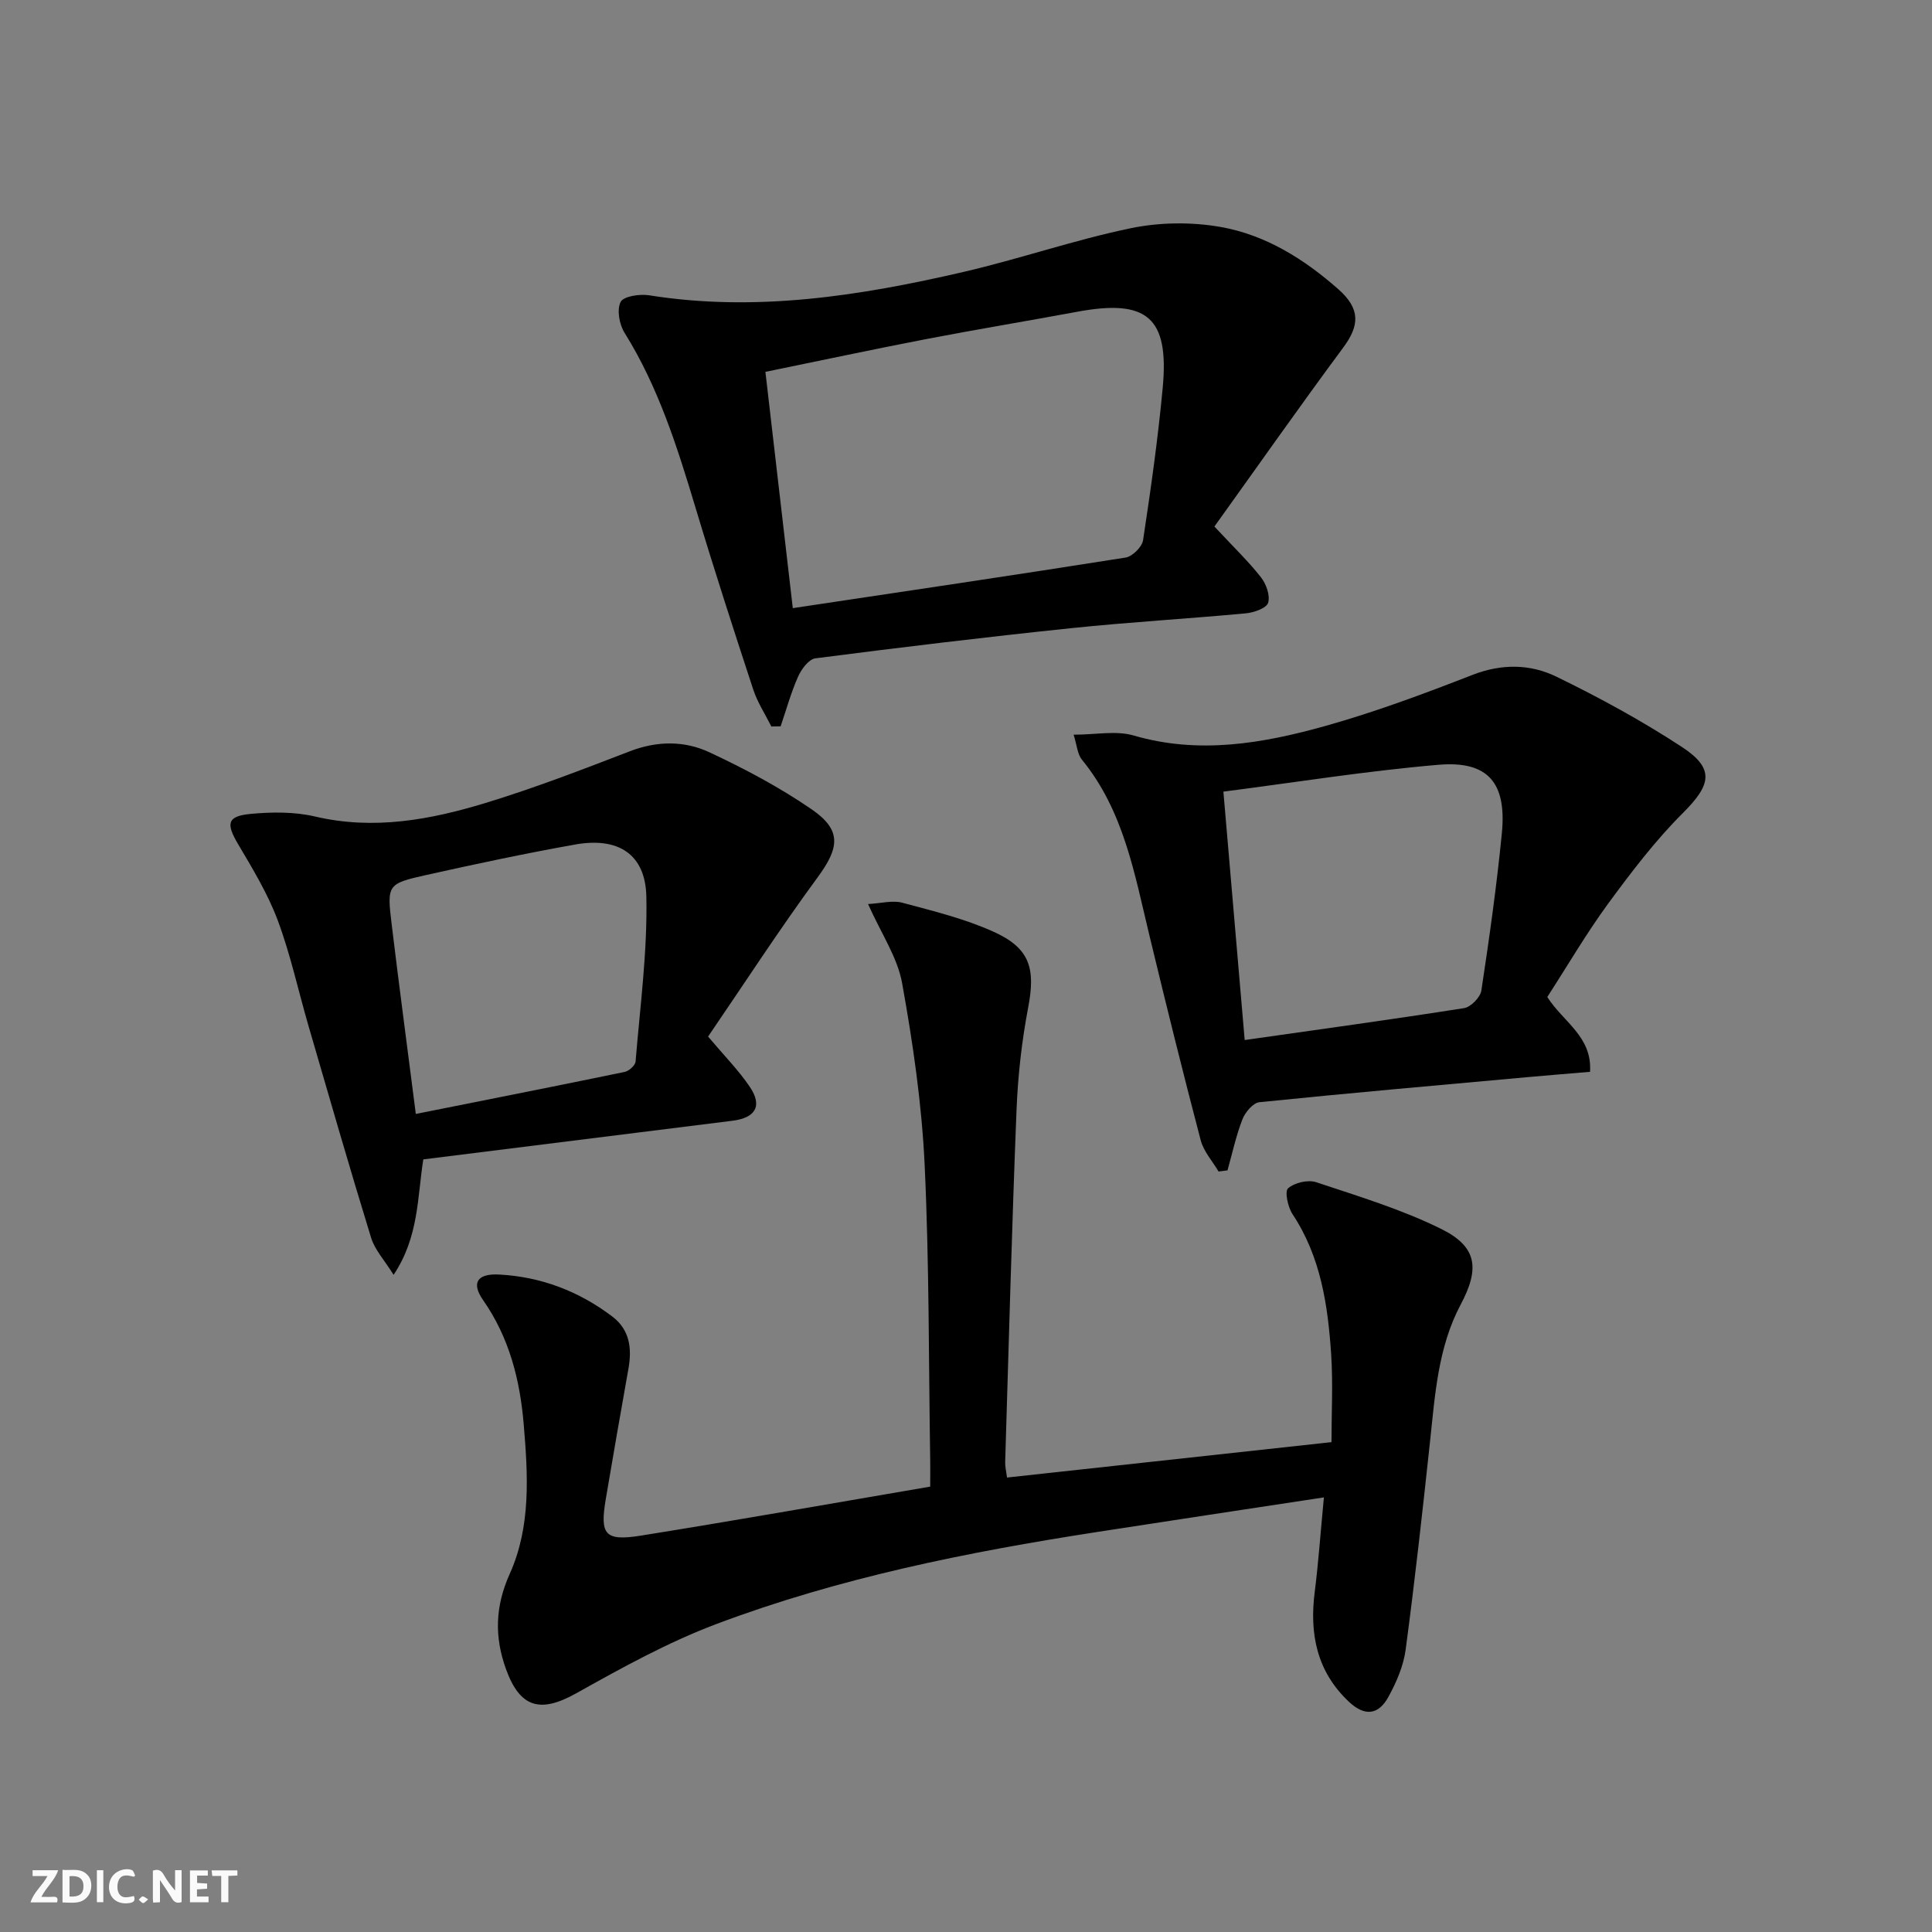
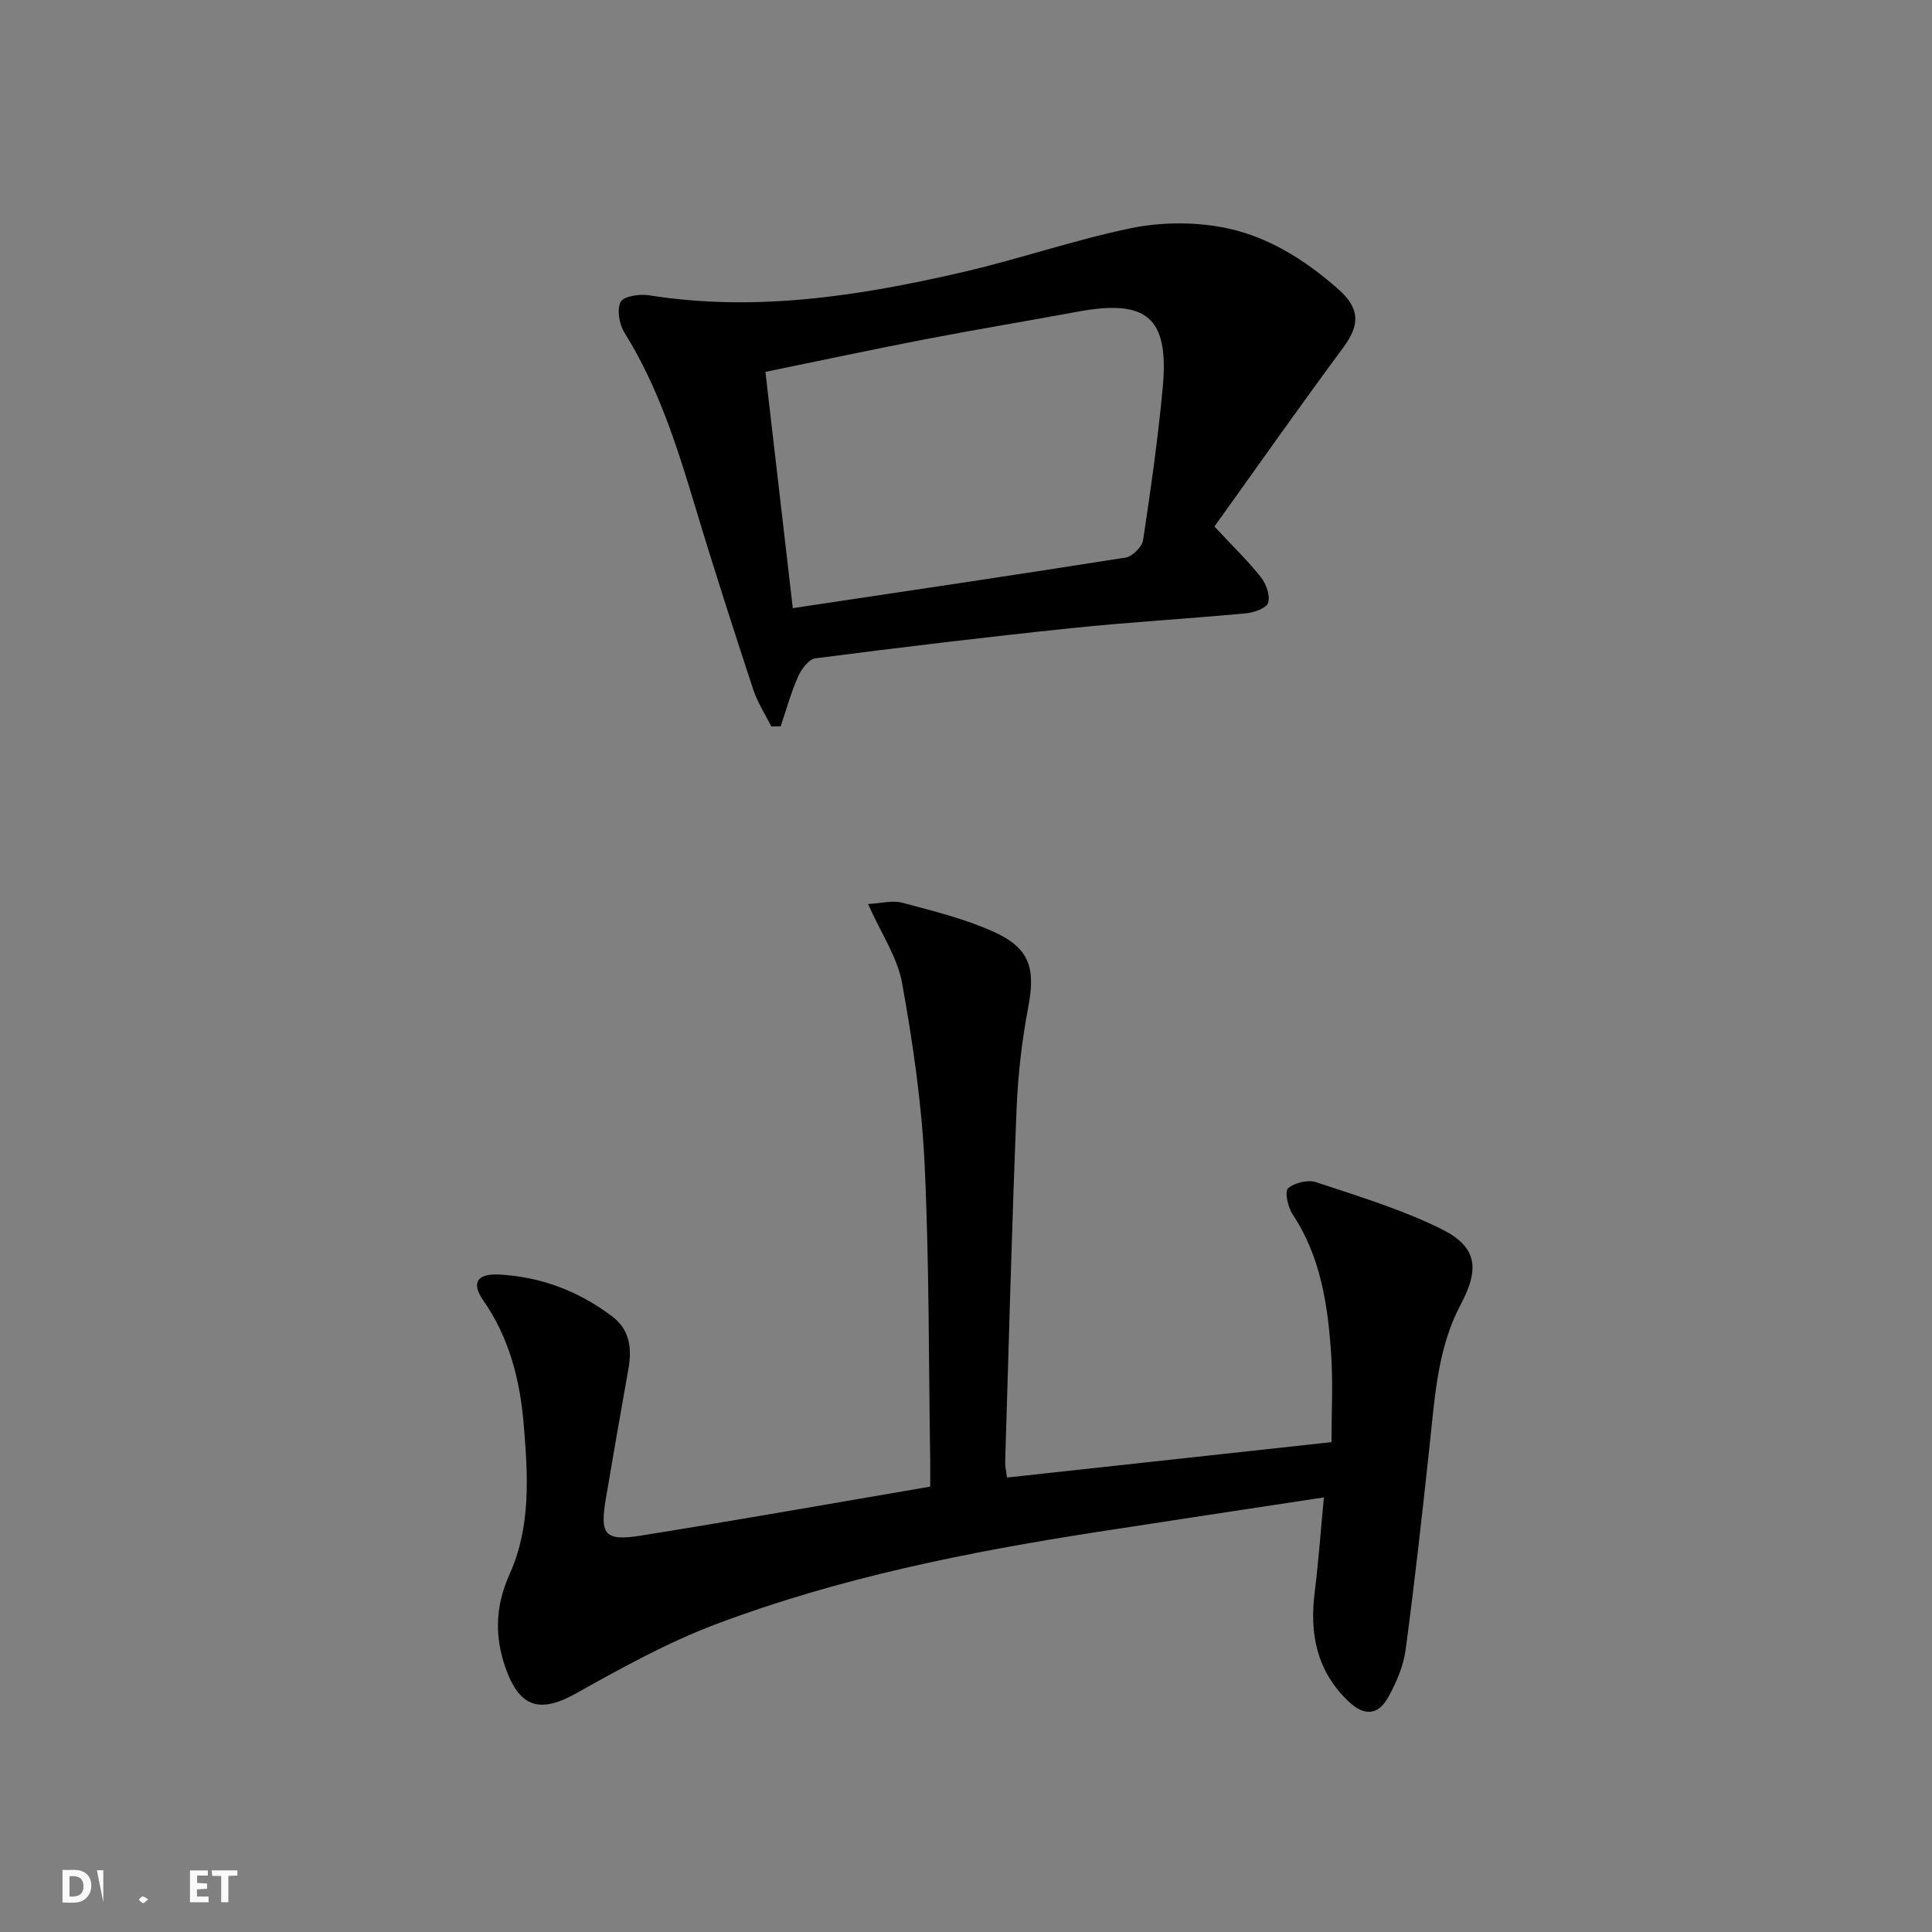
<svg xmlns="http://www.w3.org/2000/svg" enable-background="new 0 0 400 400" viewBox="0 0 400 400">
  <rect x="0" y="0" width="400" height="400" fill="#808080" stroke="none" />
  <g fill="#fbfafa">
-     <path d="m37.59 393.81c-.92.31-1.52.05-2-.78-.7-1.2-1.52-2.34-2.47-3.78v4.59c-.55.03-.95.05-1.41.07-.03-.37-.06-.64-.06-.91 0-1.91 0-3.81 0-5.7 1.13-.41 1.77-.03 2.29.91.62 1.11 1.38 2.14 2.31 3.19v-4.2h1.35v6.61z" />
    <path d="m12.94 393.88v-6.75c1.9.19 3.93-.54 5.37 1.29.8 1.01.78 2.88.03 3.97-1.37 1.97-3.4 1.51-5.4 1.49m1.45-1.22c2.04.12 2.92-.58 2.89-2.21-.03-1.51-.98-2.19-2.89-2z" />
-     <path d="m11.81 393.87h-5.49c.68-2.18 2.47-3.48 3.51-5.45h-3.08v-1.21h5.29c-.71 2.13-2.44 3.48-3.47 5.51.86 0 1.63.04 2.39-.01.79-.05 1.14.21.85 1.16" />
    <path d="m39.33 393.86v-6.61h3.7v1.07h-2.22v1.52c.68.04 1.34.09 2.07.13v1.07c-.72.05-1.38.09-2.1.14v1.48h2.4v1.19h-3.85z" />
-     <path d="m27.71 388.56c-1.15-.3-2.46-.61-3.1.64-.37.73-.41 1.93-.06 2.67.63 1.35 1.99.93 3.17.68.35.94-.01 1.32-.93 1.46-1.62.25-3.05-.27-3.76-1.48-.73-1.25-.6-3.03.31-4.17.88-1.11 2.71-1.7 4-1.16.32.13.44.74.65 1.12-.1.08-.19.16-.28.24" />
    <path d="m49.15 387.24v1.07c-.59.02-1.17.05-1.87.08v5.44h-1.48v-5.44h-1.85c-.05-.4-.08-.73-.13-1.15z" />
-     <path d="m20.06 387.21h1.33v6.62h-1.33z" />
+     <path d="m20.06 387.21h1.33v6.62z" />
    <path d="m30.68 393.25c-.49.38-.8.79-1.05.76-.32-.05-.6-.45-.9-.7.26-.24.51-.64.8-.67.29-.04.62.3 1.15.61" />
  </g>
  <path d="m274.1 310.02c-16.24 2.47-31.66 4.79-47.07 7.18-26.79 4.15-53.35 9.48-78.77 19.06-10.02 3.78-19.54 9.05-28.92 14.3-7.42 4.15-11.64 3.09-14.56-4.93-2.44-6.71-2.28-13.03.75-19.77 4.43-9.83 3.78-20.49 2.9-30.96-.77-9.18-2.97-17.92-8.4-25.71-2.52-3.61-1.21-5.55 3.32-5.31 8.67.46 16.51 3.45 23.43 8.7 3.62 2.75 4.08 6.61 3.33 10.81-1.6 8.98-3.17 17.97-4.69 26.97-1.25 7.42-.2 8.77 7.36 7.56 19.79-3.17 39.53-6.67 59.81-10.13 0-2.14.02-3.76 0-5.39-.33-20.47-.19-40.97-1.16-61.41-.6-12.54-2.43-25.09-4.66-37.46-.96-5.33-4.32-10.23-7.05-16.36 2.76-.15 5.08-.81 7.09-.27 6.37 1.71 12.88 3.29 18.86 5.99 7.62 3.43 8.74 7.64 7.2 15.72-1.33 6.99-2.13 14.14-2.41 21.25-.97 24.28-1.61 48.57-2.35 72.85-.03.95.22 1.92.38 3.2 22.32-2.43 44.4-4.84 67.18-7.33 0-6.06.33-12.16-.07-18.22-.68-10.16-2.15-20.16-8-28.99-.97-1.46-1.65-4.7-.92-5.34 1.34-1.17 4.11-1.83 5.81-1.27 8.76 2.92 17.71 5.62 25.94 9.7 7.45 3.69 7.93 8.23 3.99 15.63-4.72 8.89-5.31 18.73-6.36 28.48-1.54 14.35-3.13 28.71-5.04 43.01-.45 3.36-1.92 6.74-3.57 9.75-2.09 3.81-4.95 4.02-8.15 1.02-6.67-6.25-8.23-14.08-7.09-22.84.78-6.19 1.21-12.47 1.89-19.49z" fill="#000001" />
  <path d="m251.43 109.01c4.09 4.39 7.11 7.28 9.65 10.53 1.08 1.38 1.93 3.77 1.47 5.26-.34 1.11-2.91 2.02-4.57 2.18-12.07 1.13-24.19 1.82-36.24 3.08-17.67 1.84-35.31 3.97-52.92 6.24-1.36.17-2.89 2.23-3.57 3.75-1.48 3.33-2.45 6.87-3.63 10.33-.64.01-1.28.02-1.92.03-1.28-2.56-2.89-5.01-3.77-7.71-4.09-12.45-8.12-24.91-11.89-37.46-3.79-12.59-7.7-25.07-14.74-36.35-1.08-1.73-1.62-4.75-.81-6.37.59-1.18 3.92-1.69 5.85-1.39 22.11 3.53 43.71.14 65.14-4.83 11.62-2.69 22.96-6.63 34.63-9.05 5.99-1.24 12.58-1.32 18.6-.26 9.3 1.63 17.33 6.66 24.4 12.91 4.61 4.08 4.35 7.53 1 12.05-9.17 12.37-18.01 24.99-26.68 37.06zm-92.96-32.02c1.94 16.74 3.84 33.15 5.67 48.92 23.4-3.51 46.16-6.87 68.89-10.47 1.41-.22 3.42-2.2 3.63-3.59 1.59-10.5 3.09-21.03 4.07-31.6 1.35-14.52-3.23-18.39-17.67-15.71-10.44 1.94-20.91 3.66-31.33 5.67-10.9 2.1-21.76 4.43-33.26 6.78z" fill="#000001" />
-   <path d="m320.35 206.42c3.32 5.21 9.32 8.17 8.85 15.49-4.44.38-8.69.71-12.93 1.1-18.51 1.68-37.03 3.3-55.52 5.19-1.31.13-2.94 2.07-3.51 3.52-1.33 3.42-2.1 7.05-3.1 10.59-.62.08-1.23.16-1.85.24-1.26-2.15-3.09-4.15-3.7-6.48-3.7-14.1-7.21-28.25-10.62-42.42-3.08-12.74-5.3-25.77-13.98-36.38-.93-1.14-1.01-2.96-1.71-5.16 4.63 0 8.8-.89 12.4.16 13.56 3.96 26.75 1.66 39.73-1.97 10.33-2.9 20.44-6.67 30.45-10.57 6.04-2.35 11.96-2.27 17.38.37 8.92 4.34 17.69 9.12 25.98 14.55 6.86 4.49 6.06 7.84.19 13.69-5.73 5.71-10.69 12.26-15.5 18.8-4.5 6.16-8.36 12.78-12.56 19.28zm-62.65 8.91c15.61-2.22 30.54-4.27 45.43-6.61 1.39-.22 3.35-2.23 3.57-3.64 1.64-10.81 3.17-21.65 4.24-32.53 1.03-10.48-2.85-15.08-13.11-14.21-14.82 1.26-29.54 3.63-44.54 5.56 1.52 17.71 2.96 34.52 4.41 51.43z" fill="#000001" />
-   <path d="m146.6 214.61c3.38 4.01 6.32 6.98 8.62 10.38 2.69 3.96 1.23 6.45-3.58 7.05-21.24 2.65-42.47 5.31-64 8-1.25 7.88-.9 16.02-6.15 23.9-1.9-3.05-3.88-5.16-4.65-7.65-4.48-14.56-8.69-29.19-12.95-43.82-2.13-7.32-3.74-14.84-6.4-21.96-2.07-5.52-5.21-10.69-8.23-15.8-2.48-4.2-2.24-5.74 2.63-6.2 4.4-.41 9.07-.46 13.33.54 12.15 2.85 23.82.69 35.29-2.8 10.12-3.08 20.02-6.91 29.9-10.71 5.63-2.17 11.28-2.21 16.46.21 7.32 3.42 14.56 7.26 21.2 11.83 6.3 4.34 5.69 7.99 1.15 14.15-7.94 10.81-15.24 22.09-22.62 32.88zm-60.51 16.02c14.72-2.94 28.99-5.75 43.24-8.7.89-.18 2.19-1.35 2.26-2.15.93-11.37 2.47-22.77 2.23-34.13-.18-8.84-5.84-12.39-14.75-10.8-10.26 1.83-20.46 4-30.64 6.27-8.27 1.84-8.34 2.01-7.33 10.33 1.53 12.67 3.22 25.33 4.99 39.18z" fill="#000001" />
</svg>